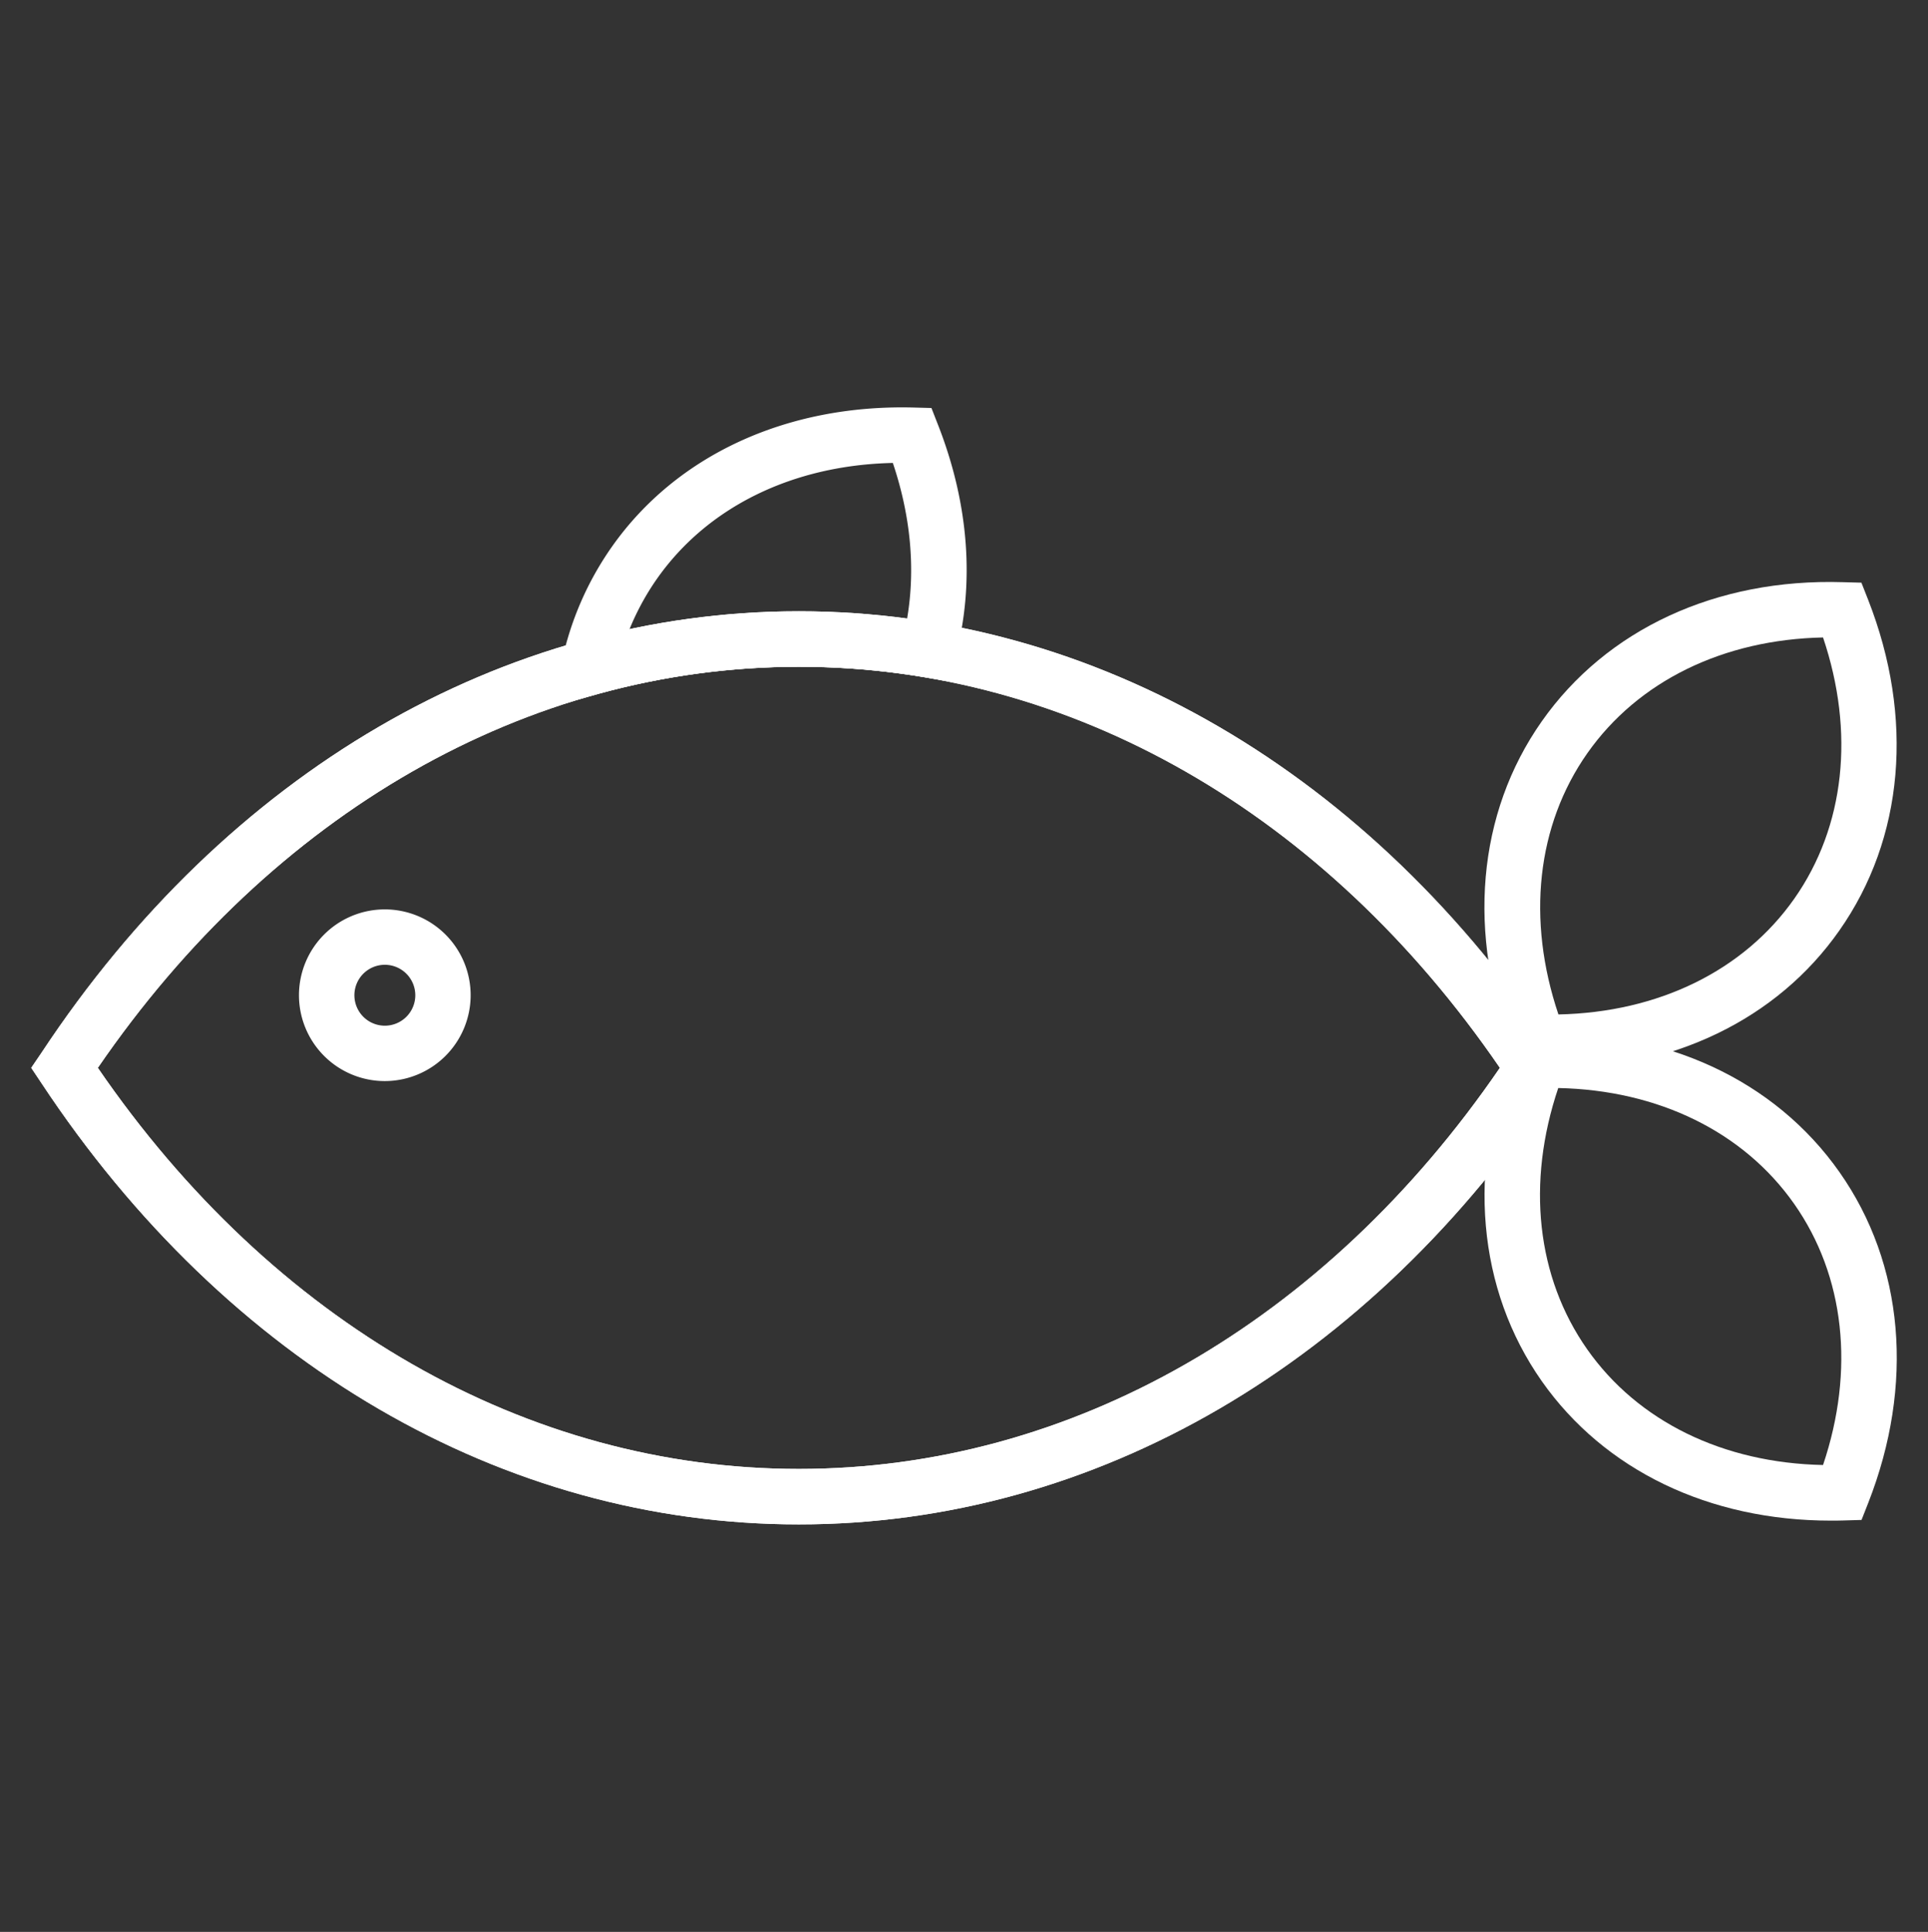
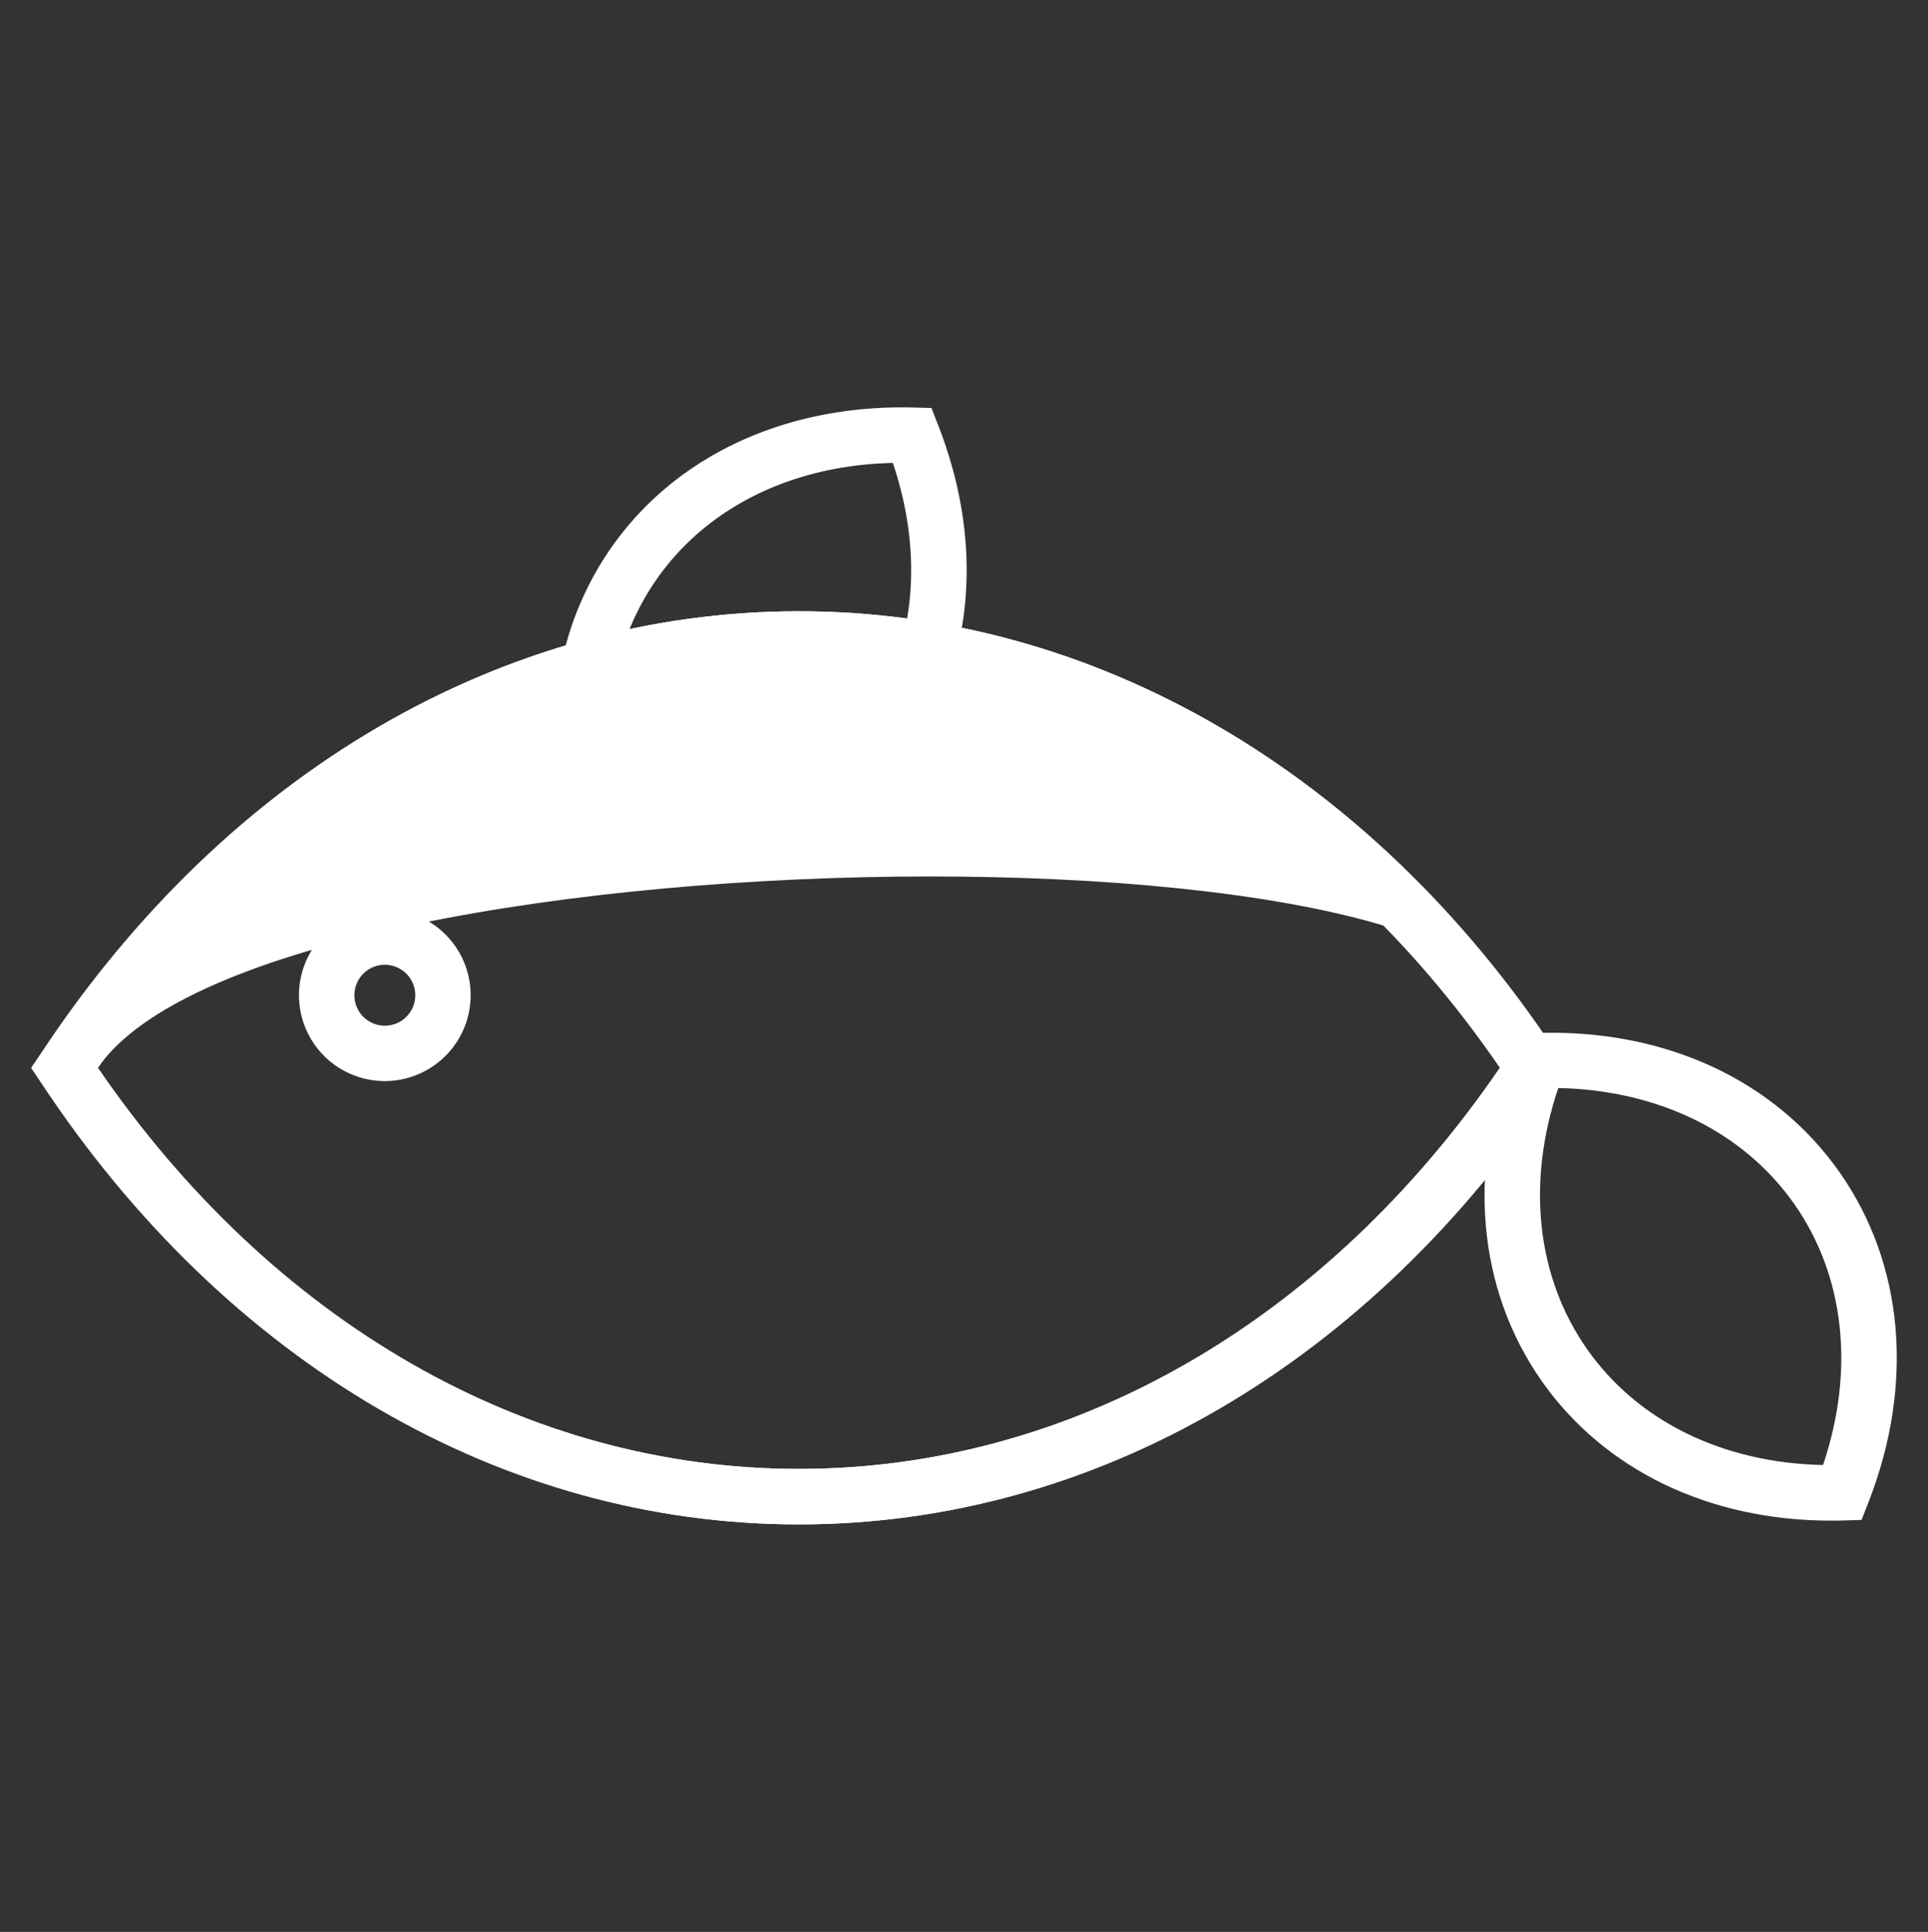
<svg xmlns="http://www.w3.org/2000/svg" viewBox="0 0 511 512">
  <rect x="0" y="0" width="511" height="512" fill="#333333" stroke="none" />
  <defs>
    <style>.cls-1{fill:none;}.cls-2{fill:#fff;}</style>
  </defs>
  <title>Asset 10</title>
  <g id="Layer_2" data-name="Layer 2">
    <g id="Layer_1-2" data-name="Layer 1">
-       <rect class="cls-1" width="511" height="512" />
+       <path class="cls-2" d="M211.73,404C133.31,404,60.13,361.38,11,287.07L8.28,283,11,279C60.13,204.66,133.31,162,211.73,162S363.33,204.66,412.5,279l2.68,4-2.68,4.05C363.33,361.38,290.16,404,211.73,404ZM25.93,283c46.35,67.63,113.82,106.3,185.8,106.3S351.19,350.65,397.53,283S72.28,215.4,25.93,283Z" />
      <path class="cls-2" d="M211.73,404C133.31,404,60.13,361.38,11,287.07L8.28,283,11,279C60.13,204.66,133.31,162,211.73,162S363.33,204.66,412.5,279l2.68,4-2.68,4.05C363.33,361.38,290.16,404,211.73,404ZM25.93,283c46.35,67.63,113.82,106.3,185.8,106.3S351.19,350.65,397.53,283c-46.34-67.62-113.81-106.3-185.8-106.3S72.28,215.4,25.93,283Z" />
-       <path class="cls-2" d="M211.73,404C133.31,404,60.13,361.38,11,287.07L8.28,283,11,279C60.13,204.66,133.31,162,211.73,162S363.33,204.66,412.5,279l2.68,4-2.68,4.05C363.33,361.38,290.16,404,211.73,404ZM25.93,283c46.35,67.63,113.82,106.3,185.8,106.3S351.19,350.65,397.53,283c-46.34-67.62-113.81-106.3-185.8-106.3S72.28,215.4,25.93,283Z" />
-       <path class="cls-2" d="M411,283.54c-1.09,0-2.19,0-3.3,0l-4.85-.14L401,278.84c-12.29-31.32-9.51-63.27,7.62-87.65s46.21-37.95,79.88-36.9l4.85.13,1.78,4.52c12.28,31.32,9.51,63.27-7.62,87.66C471,270.19,443.18,283.54,411,283.54Zm72.23-114.6c-26.5.54-49.09,11.57-62.52,30.68s-16.13,44.11-7.66,69.23c26.5-.55,49.1-11.58,62.52-30.69S491.65,194.05,483.18,168.94Z" />
      <path class="cls-2" d="M146.4,187.33l2.48-11.83A82.78,82.78,0,0,1,162.11,145C179.25,120.58,208.55,107.17,242,108l4.87.13,1.77,4.53c8.18,20.9,9.76,42.15,4.57,61.48l-1.74,6.46-6.59-1.13A200.38,200.38,0,0,0,158,184.08Zm90.24-64.64c-26.5.58-49.09,11.6-62.51,30.69a68,68,0,0,0-7.3,13.42A215.38,215.38,0,0,1,240.41,164C242.67,150.86,241.39,136.79,236.64,122.69Z" />
      <path class="cls-2" d="M485.25,403c-32.24,0-60-13.35-76.6-36.94-17.13-24.39-19.91-56.34-7.62-87.66l1.77-4.52,4.85-.13c33.7-1,62.75,12.5,79.89,36.89s19.9,56.34,7.62,87.66l-1.78,4.52-4.85.14C487.43,403,486.34,403,485.25,403ZM413,288.35c-8.47,25.12-5.76,50.12,7.66,69.23s36,30.14,62.52,30.68c8.47-25.11,5.77-50.11-7.66-69.22S439.5,288.9,413,288.35Z" />
      <path class="cls-2" d="M102,286.51a22.75,22.75,0,1,1,22.74-22.75A22.77,22.77,0,0,1,102,286.51Zm0-30.82a8.07,8.07,0,1,0,8.07,8.07A8.08,8.08,0,0,0,102,255.69Z" />
    </g>
  </g>
</svg>